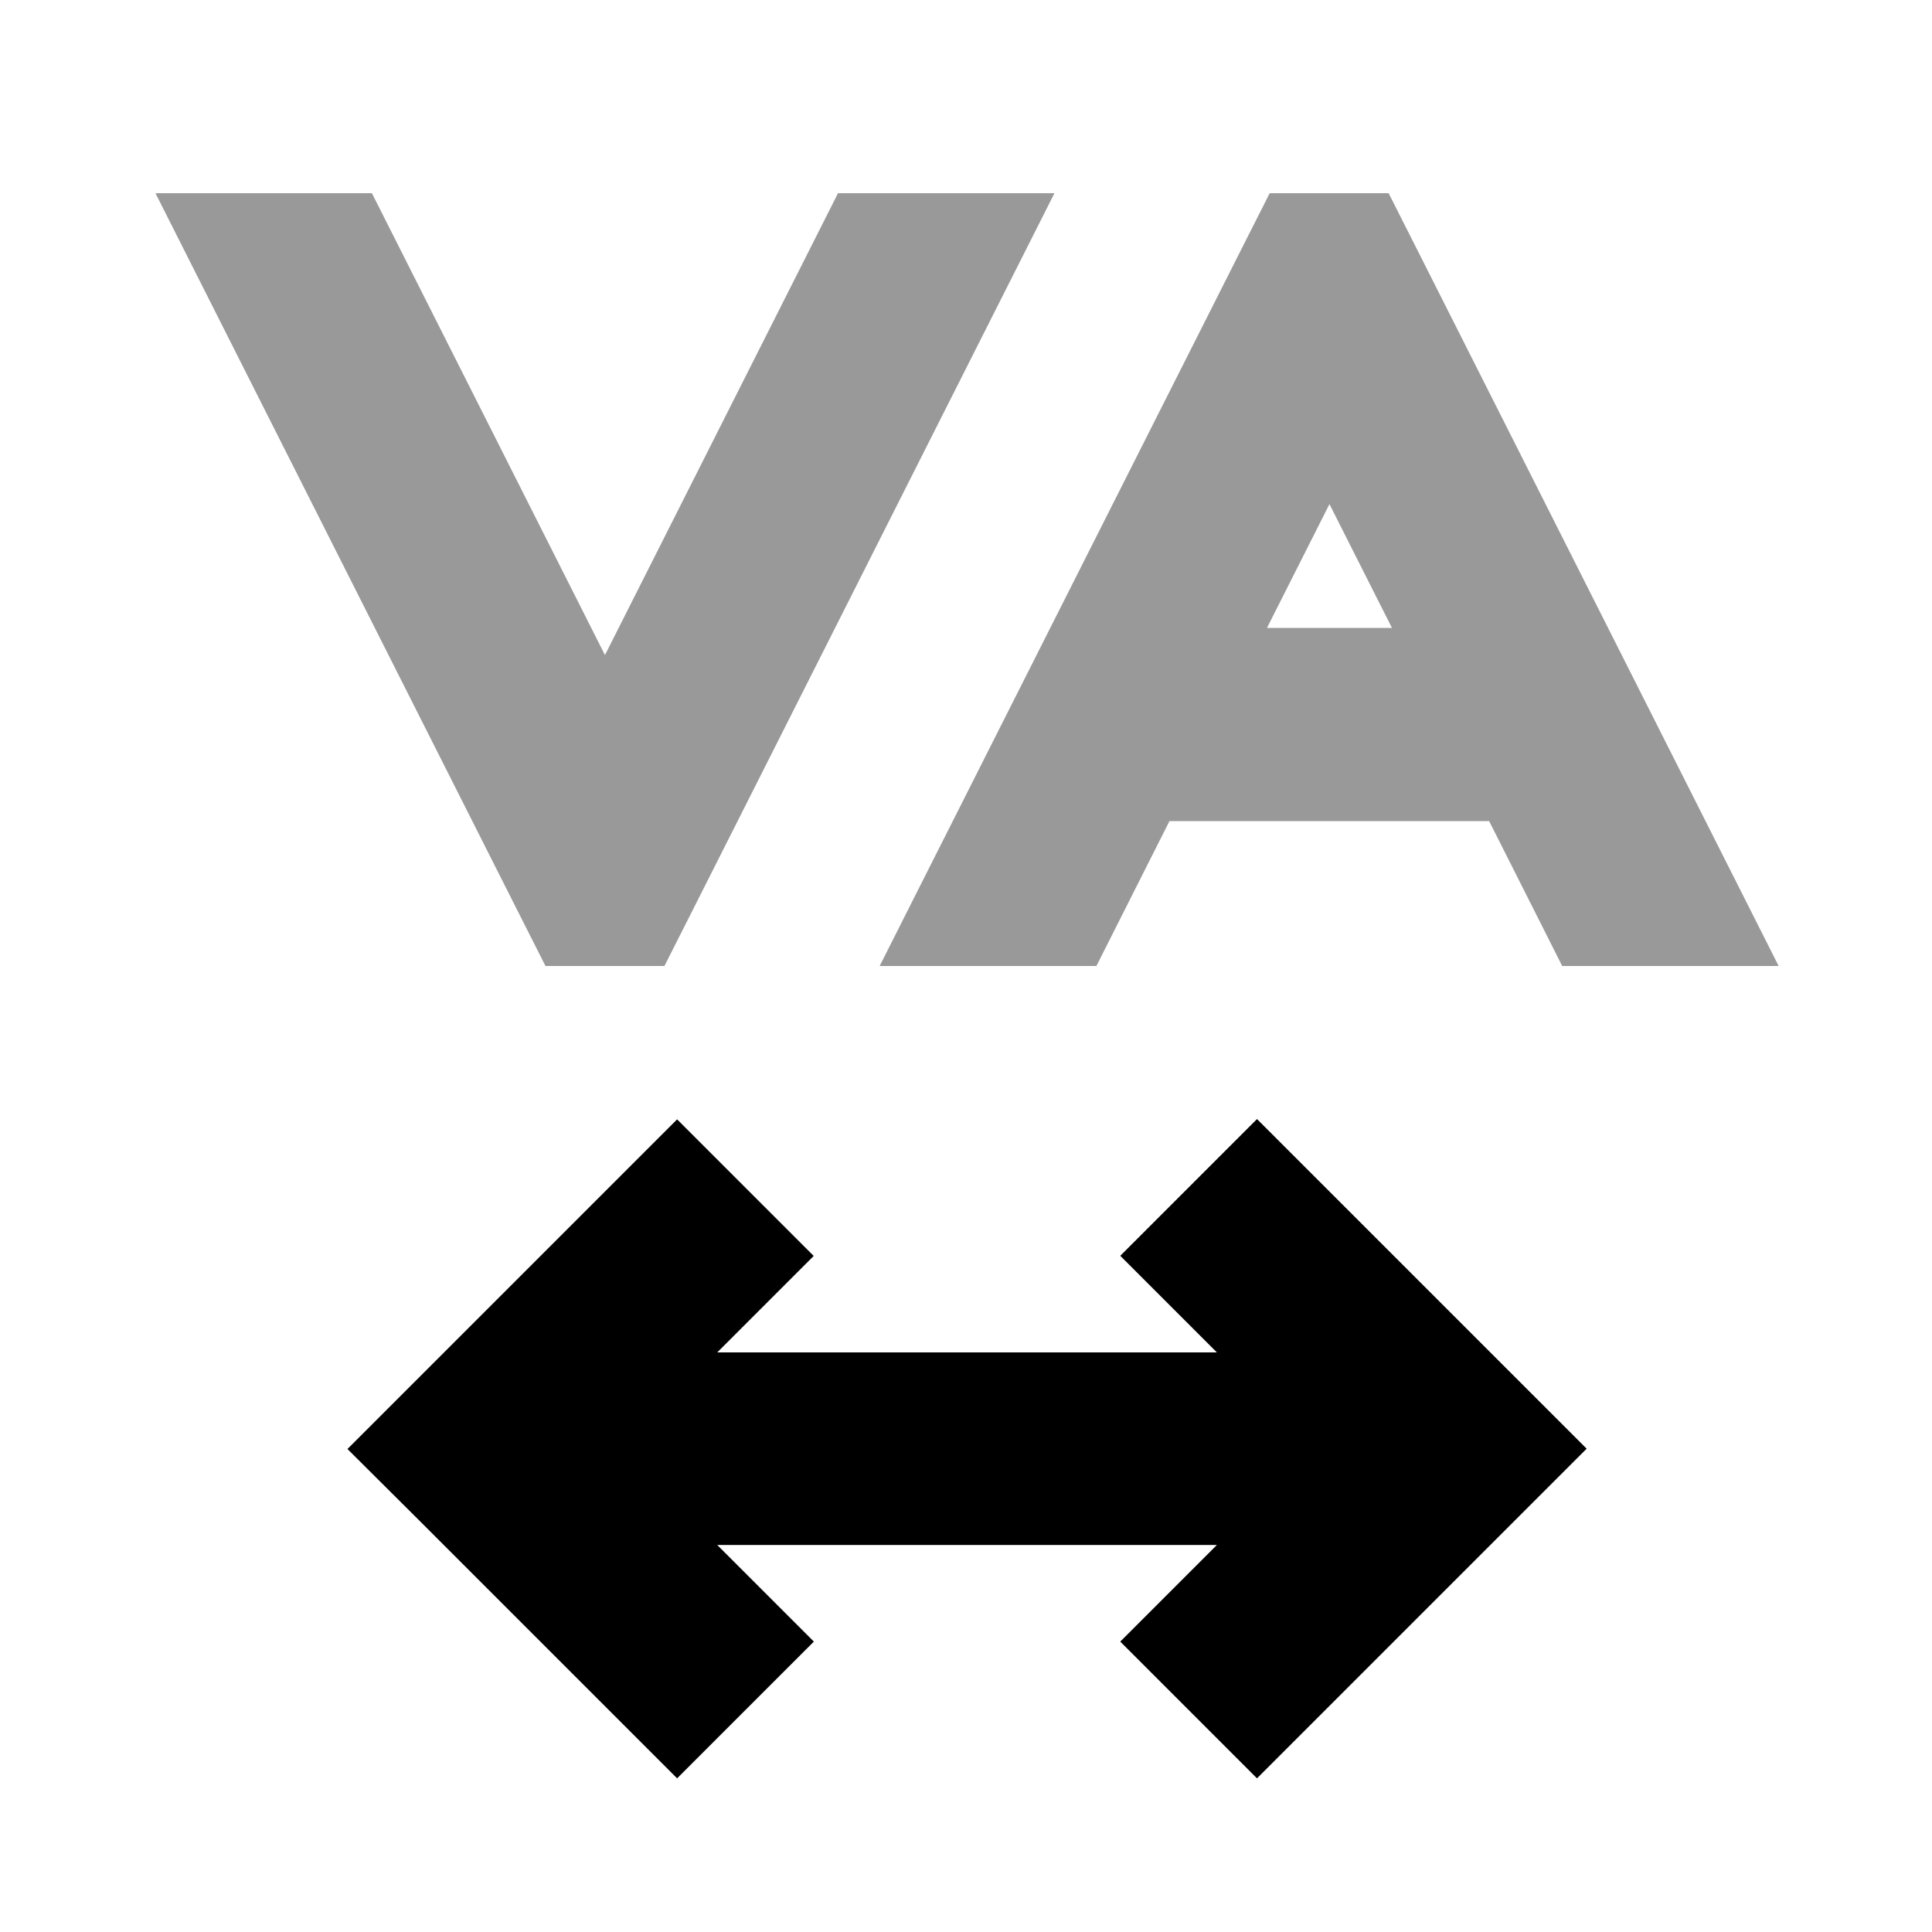
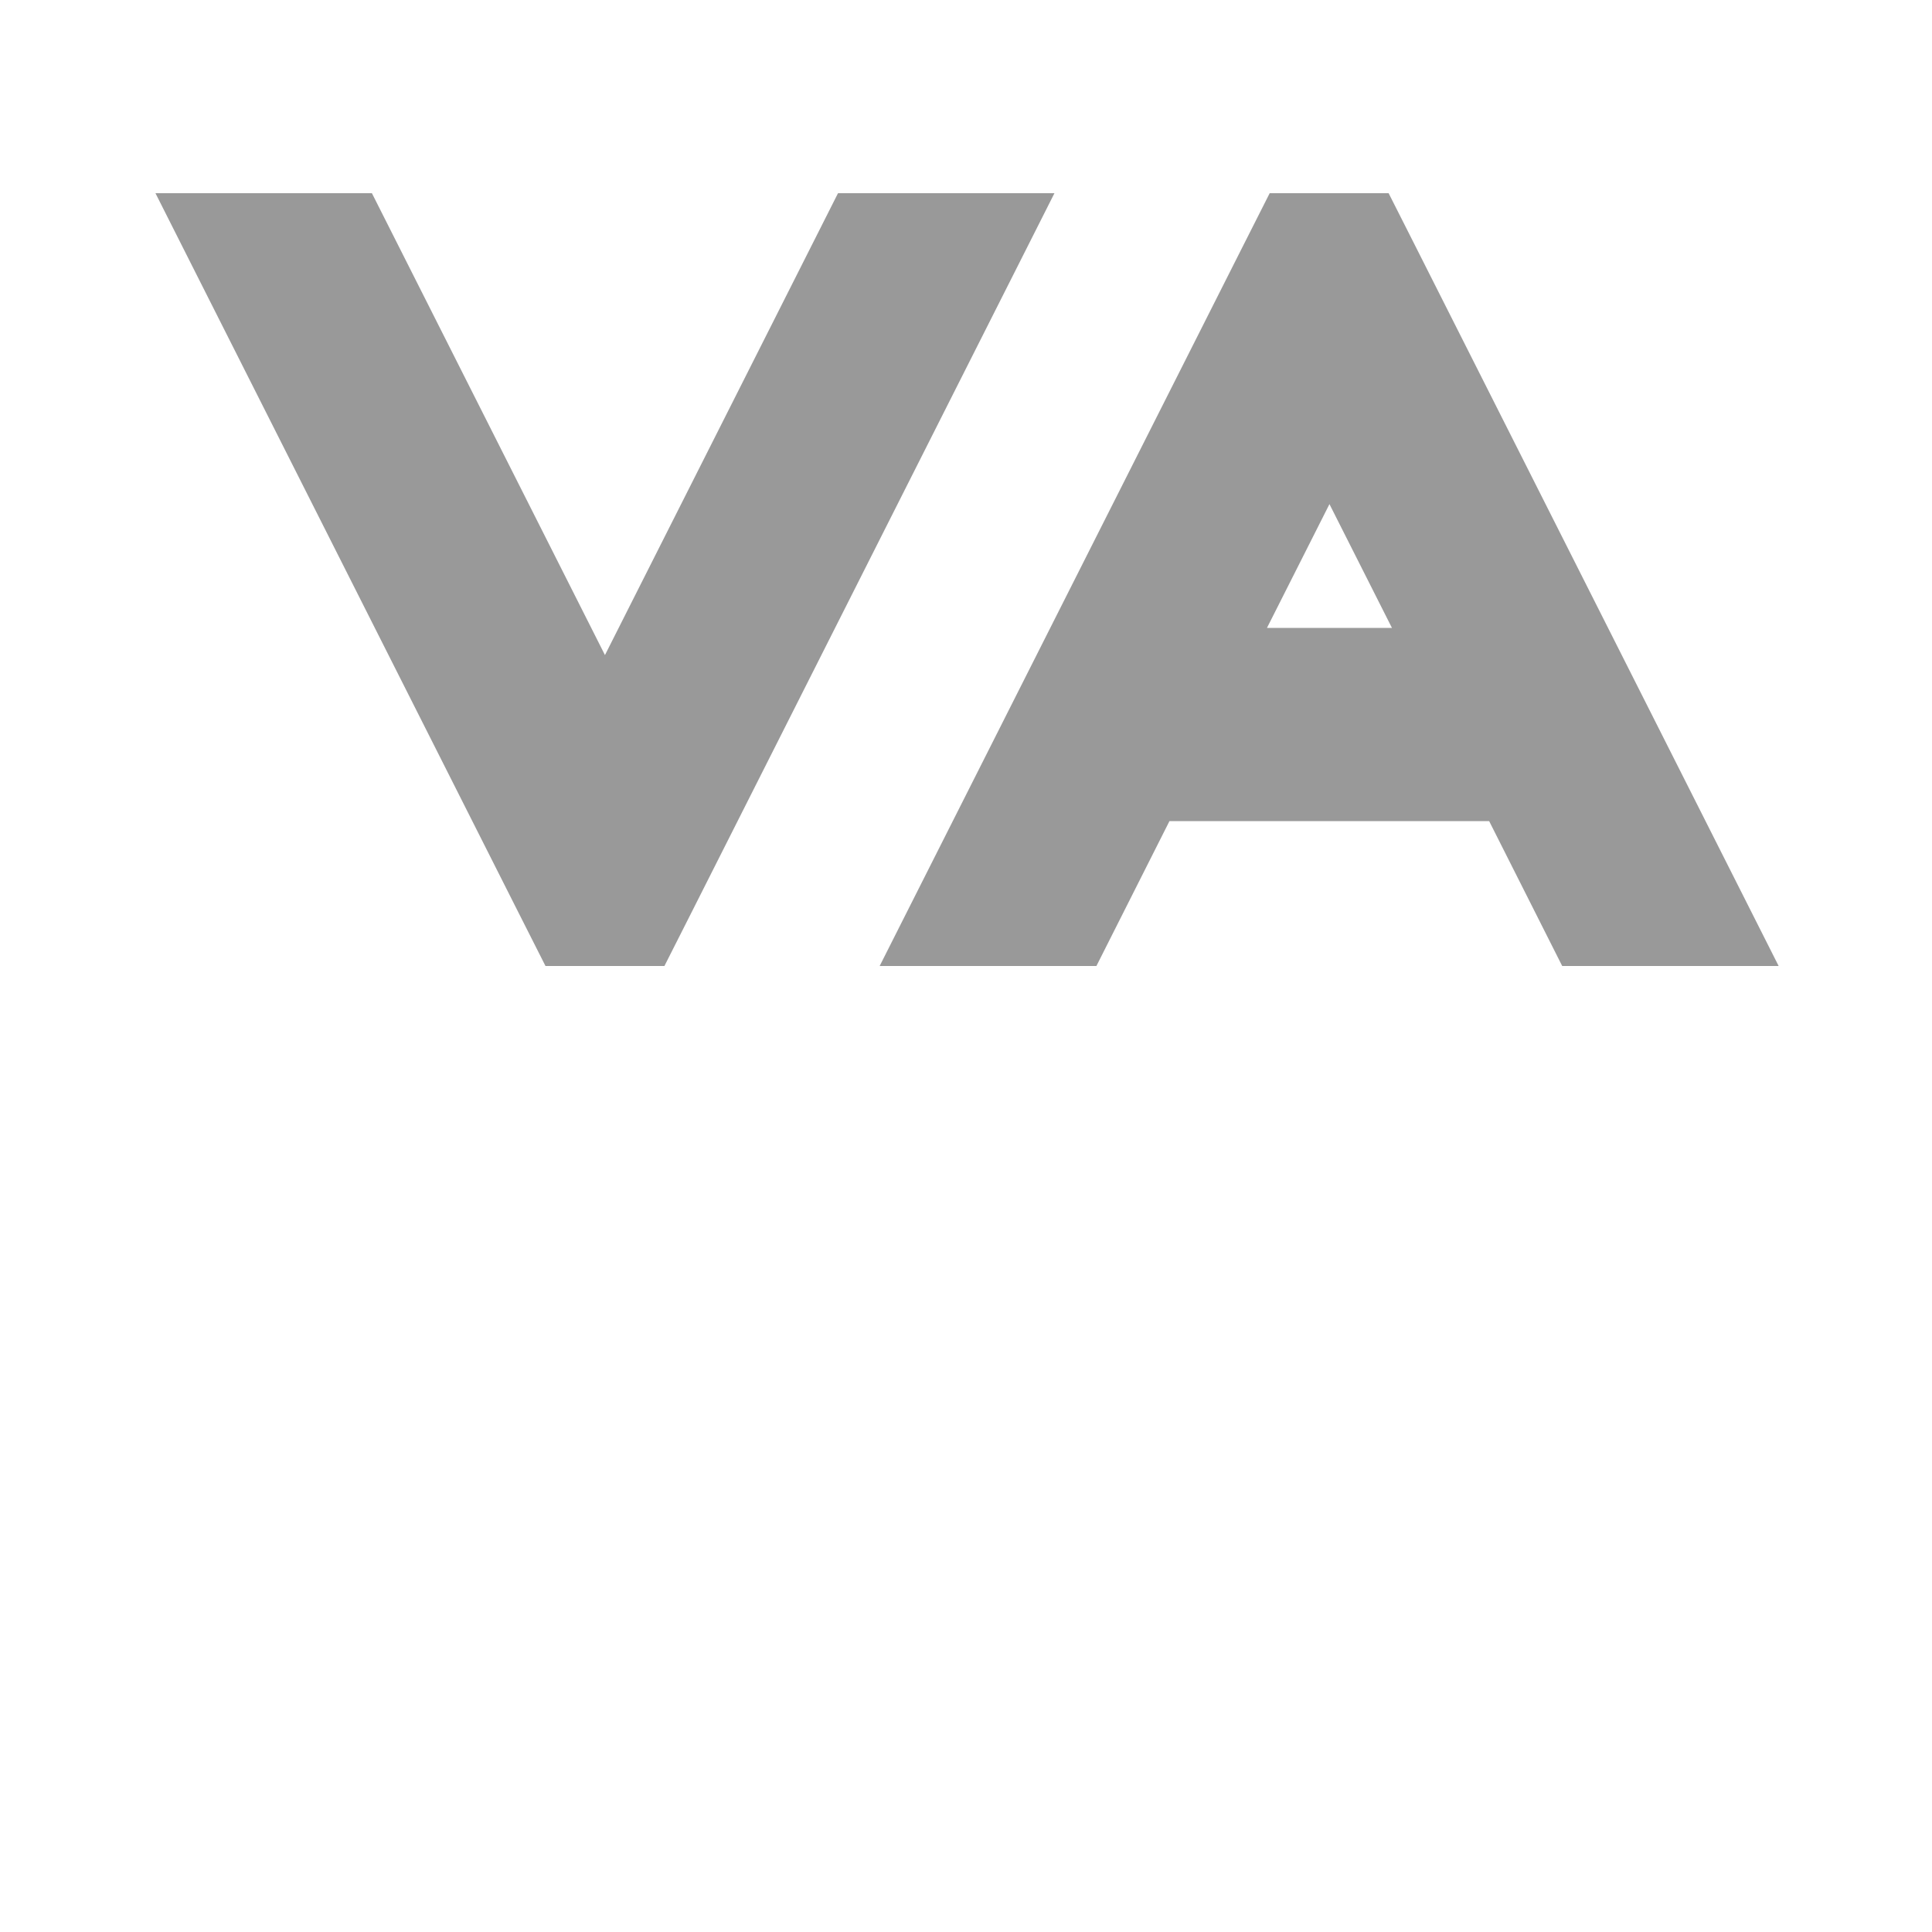
<svg xmlns="http://www.w3.org/2000/svg" viewBox="0 0 640 640">
  <path opacity=".4" fill="currentColor" d="M51.5 64L62.8 86.4L171.8 302.4L180.7 320L220.1 320L229 302.4L338 86.4L349.3 64L277.6 64L200.4 217L123.2 64L51.5 64zM291.5 320L363.2 320L387.4 272L493.3 272L517.5 320L589.2 320L577.9 297.6L468.9 81.6L460 64L420.6 64L411.7 81.6L302.7 297.6L291.4 320zM419.7 208L440.4 167L461.1 208L419.7 208z" />
-   <path fill="currentColor" d="M269.6 416C252.3 433.3 241.6 444 237.6 448L403.1 448L371.1 416L416.4 370.7L503 457.3L525.6 479.9C517.4 488.1 488.5 517 439 566.5L416.4 589.1L371.1 543.8L403.1 511.8L237.6 511.8C241.6 515.8 252.3 526.5 269.6 543.8L224.3 589.1C216.1 580.9 187.2 552 137.7 502.5L115.1 480C123.3 471.8 152.2 442.9 201.7 393.4L224.3 370.8L269.6 416.1z" />
</svg>